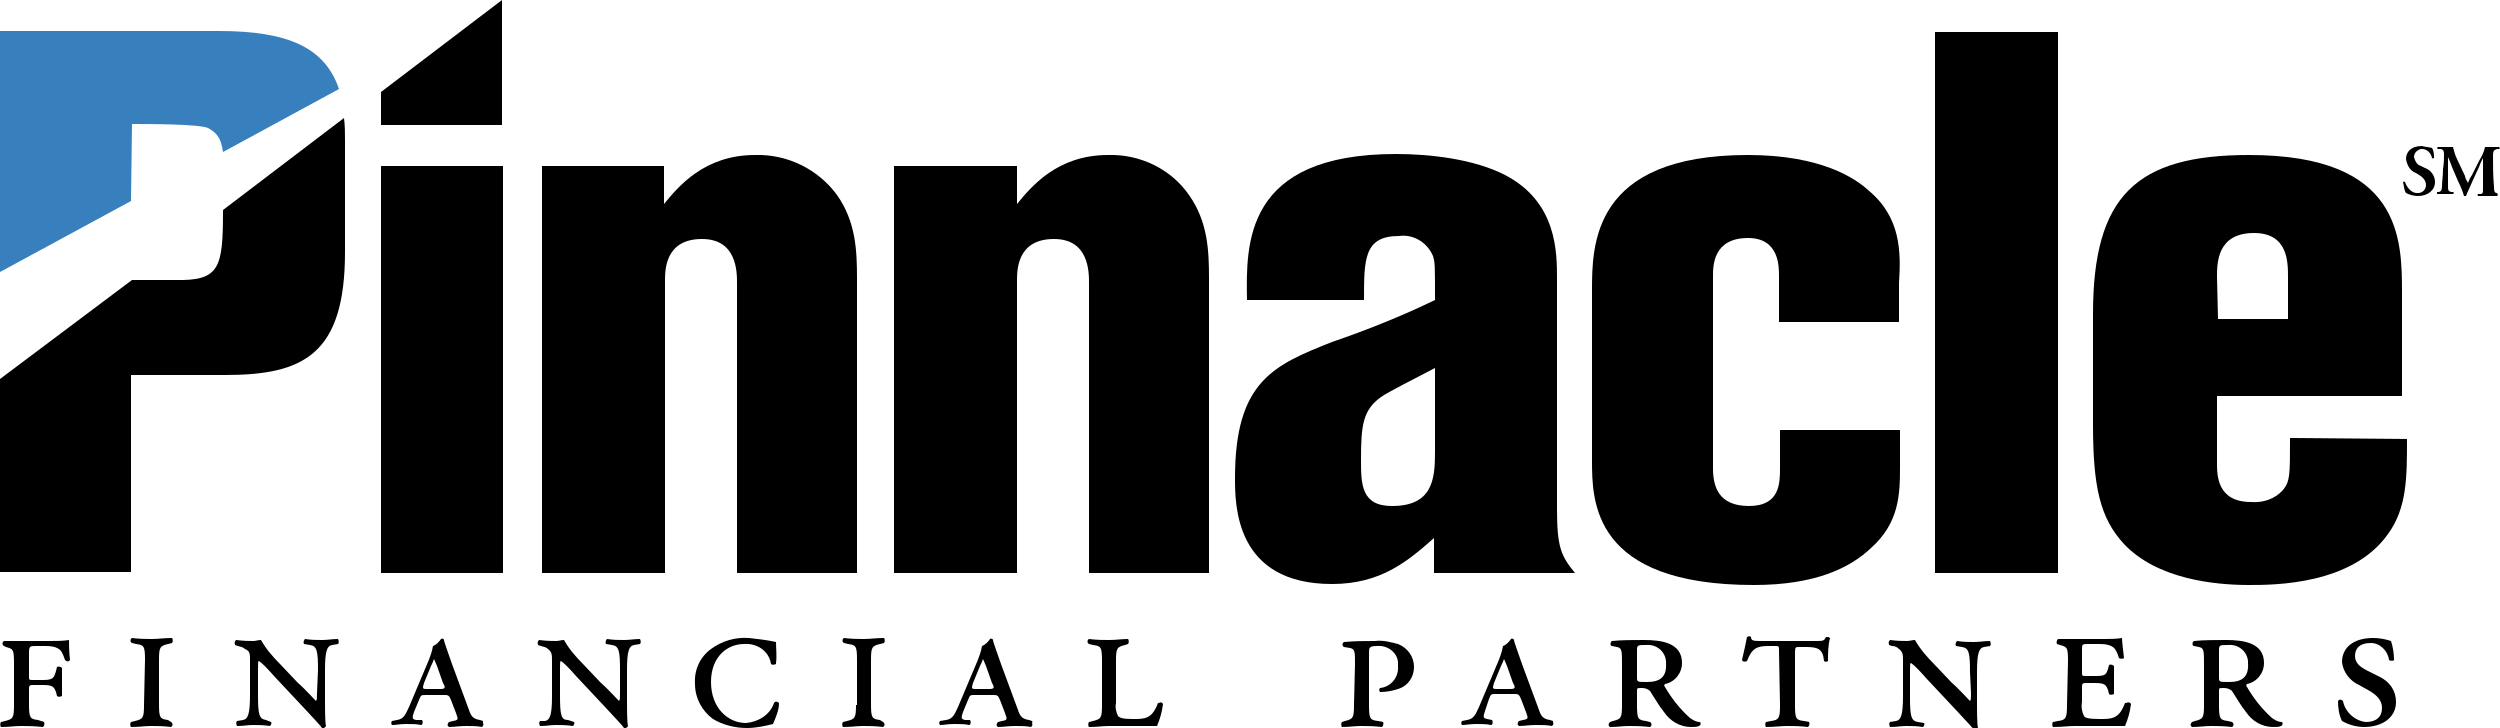
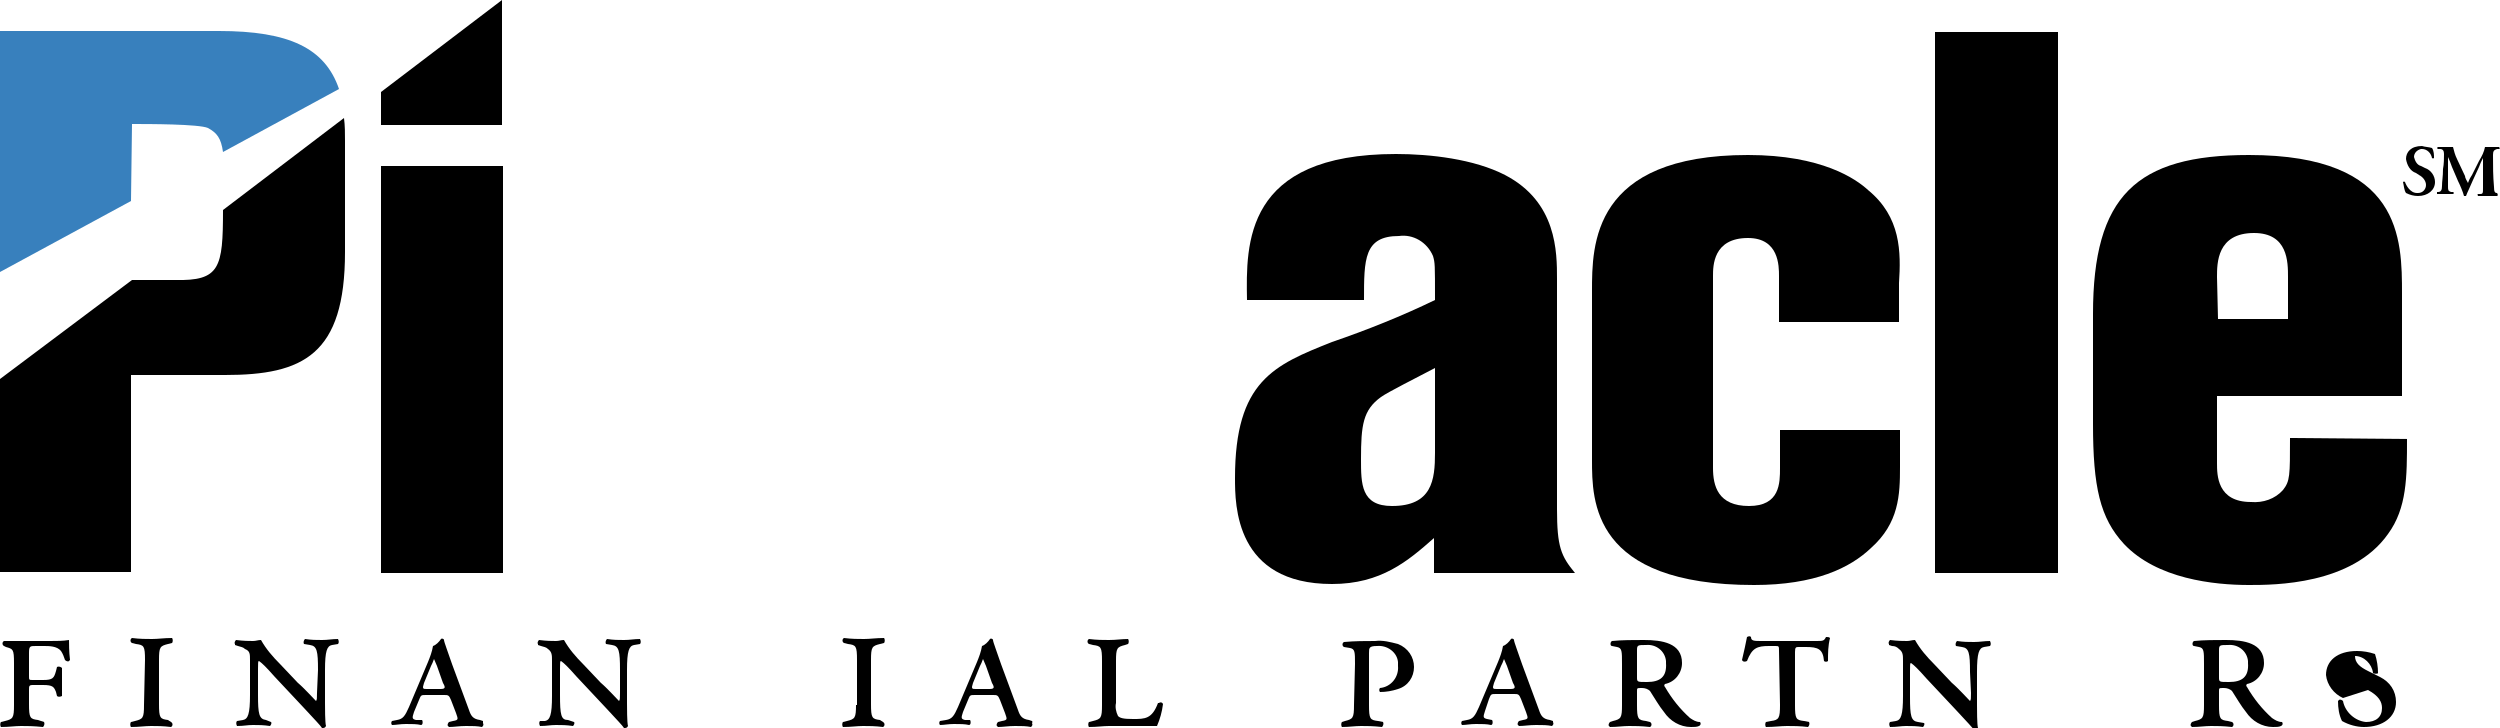
<svg xmlns="http://www.w3.org/2000/svg" version="1.1" id="Layer_1" x="0px" y="0px" viewBox="0 0 250 72.8" style="enable-background:new 0 0 250 72.8;" xml:space="preserve">
  <style type="text/css">
	.st0{fill:#3880BD;}
</style>
  <path class="st0" d="M13.2,12.4c1.6,0,6.7,0,7.6,0.4c0.9,0.5,1.3,1,1.5,2.4l11.6-6.3c-1.4-4.1-5-5.8-12-5.8H0v24.1l13.1-7.1  L13.2,12.4L13.2,12.4z" />
  <path d="M17.5,28c4.5,0.1,4.8-1.2,4.8-7l12.1-9.2c0.1,0.8,0.1,1.5,0.1,2.3v11.1c0,10.3-4.2,12.3-12,12.3h-9.4v19.7H0V37.9L13.2,28  l0,0H17.5L17.5,28z" />
  <polygon points="38.1,12.5 50.2,12.5 50.2,0 38.1,9.2 " />
  <rect x="38.1" y="16.6" width="12.2" height="40.7" />
-   <path d="M75.5,15.5c-5.1,0-7.7,3.2-9.1,4.9v-3.8H54.2v40.7h12.3V28.1c0-1.1,0-4.2,3.7-4.2c3.5,0,3.5,3.3,3.5,4.4v29h12V27.9  c0-2.8-0.1-5.7-2-8.4C81.8,16.9,78.7,15.4,75.5,15.5L75.5,15.5z" />
-   <path d="M110.8,15.5c-5.1,0-7.7,3.2-9.1,4.9v-3.8H89.4v40.7h12.3V28.1c0-1.1,0-4.2,3.7-4.2c3.5,0,3.5,3.3,3.5,4.4v29h12V27.9  c0-2.8-0.1-5.7-2-8.4C117.1,16.9,114,15.4,110.8,15.5L110.8,15.5z" />
  <path d="M157.5,57.3c-1.4-1.7-1.8-2.6-1.8-6.4v-23c0-2.7,0-7.7-5.2-10.4c-3.1-1.6-7.5-2.1-10.9-2.1c-15.2,0-15,9-14.9,14.6h11.7  c0-4.1,0-6.4,3.5-6.4c1.4-0.2,2.8,0.6,3.4,2c0.2,0.7,0.2,0.8,0.2,4.4c-3.3,1.6-6.8,3-10.3,4.2c-5.8,2.3-9.7,3.9-9.7,13.6  c0,2.7,0,10.6,9.7,10.6c4.9,0,7.6-2.3,10.2-4.6v3.5C143.4,57.3,157.5,57.3,157.5,57.3z M139.2,50.6c-3.1,0-3.1-2.2-3.1-4.7  c0-3.4,0.2-4.9,2-6.2c0.7-0.5,3.5-1.9,5.4-2.9v8.5C143.5,48,143.2,50.6,139.2,50.6L139.2,50.6z" />
  <path d="M186.8,19c-1.2-1.1-4.6-3.5-12-3.5c-15.6,0-15.6,9-15.6,13.6V46c0,4.1,0,12.5,16.2,12.5c6.1,0,9.6-1.7,11.7-3.7  c2.8-2.5,2.9-5.3,2.9-8.1V43h-12v3.8c0,1.5,0,3.8-3.1,3.8s-3.6-2-3.6-3.8V27.6c0-1,0-3.8,3.5-3.8c3.1,0,3.1,2.8,3.1,3.8v4.6h12v-3.9  C190.1,25.2,190.1,21.7,186.8,19L186.8,19z" />
  <rect x="193.5" y="3.2" width="12.3" height="54.1" />
  <path d="M229,43.8c0,3.8,0,4.3-0.7,5.2c-0.8,0.9-2,1.3-3.2,1.2c-3.4,0-3.4-2.7-3.4-3.9v-6.7h18.5V29.4c0-5.5,0-13.9-15.3-13.9  c-11.3,0-15.6,4.1-15.6,15.9v11c0,6.3,0.7,9.4,3.1,12c3.3,3.5,9,4.1,12.5,4.1c2.5,0,10.3,0,13.9-5.1c1.9-2.6,1.9-5.7,1.9-9.5l0,0  L229,43.8z M221.7,27.7c0-1.4,0-4.4,3.7-4.4c3.4,0,3.4,2.9,3.4,4.4v4.2h-7L221.7,27.7z" />
-   <polygon points="38.1,9.2 38.1,9.2 50.2,0 50.2,0 " />
  <path d="M1.4,70.5c0,1.3-0.1,1.4-0.9,1.6l-0.4,0.1c-0.1,0.1-0.1,0.4,0,0.5c0.8,0,1.4-0.1,2-0.1s1.2,0,2.2,0.1  c0.1-0.1,0.2-0.3,0.1-0.5l0,0L3.8,72c-0.8-0.1-0.9-0.2-0.9-1.6V69c0-0.4,0-0.5,0.4-0.5h1c1,0,1.1,0.2,1.3,0.7l0.1,0.4  c0.1,0.1,0.3,0.1,0.5,0l0,0c0-0.6,0-0.9,0-1.4s0-0.8,0-1.4c-0.1-0.1-0.3-0.2-0.5-0.1l0,0l-0.1,0.4C5.4,67.8,5.3,68,4.3,68h-1  c-0.4,0-0.4,0-0.4-0.4v-2.3c0-0.7,0.1-0.7,0.7-0.7h0.8c0.5,0,1.3,0,1.7,0.5c0.2,0.3,0.3,0.6,0.4,0.9c0.1,0.1,0.3,0.2,0.4,0.1L7,66  c-0.1-0.8-0.1-1.7-0.1-2c-0.6,0.1-1.2,0.1-1.9,0.1H2.1c-0.3,0-0.6,0-0.9,0s-0.6,0-0.8,0c-0.2,0.1-0.2,0.4,0,0.5l0.2,0.1  c0.7,0.2,0.8,0.2,0.8,1.6L1.4,70.5L1.4,70.5z" />
  <path d="M14.4,70.5c0,1.3-0.1,1.4-0.9,1.6l-0.4,0.1c-0.1,0.1-0.1,0.4,0,0.5c0.8,0,1.4-0.1,2-0.1s1.2,0,2,0.1c0.2-0.1,0.2-0.4,0-0.5  L16.8,72c-0.8-0.1-0.9-0.2-0.9-1.6V66c0-1.3,0.1-1.4,0.9-1.6l0.4-0.1c0.1-0.1,0.1-0.4,0-0.5c-0.8,0-1.4,0.1-2,0.1s-1.2,0-2-0.1  c-0.2,0.1-0.2,0.4,0,0.5l0.4,0.1c0.8,0.1,0.9,0.2,0.9,1.6L14.4,70.5L14.4,70.5z" />
  <path d="M31.7,69.3c0,0.5,0,0.7-0.1,0.8c-0.2-0.2-1.3-1.4-1.8-1.8L28,66.4c-0.7-0.7-1.4-1.5-1.9-2.4c-0.3,0-0.5,0.1-0.8,0.1  c-0.4,0-0.9,0-1.7-0.1c-0.1,0.1-0.2,0.3-0.1,0.4c0,0,0,0,0,0.1l0.3,0.1c0.3,0.1,0.5,0.1,0.7,0.3C25,65.1,25,65.4,25,66v3.5  c0,1.9-0.2,2.4-0.7,2.5l-0.6,0.1c-0.1,0.1-0.1,0.3,0,0.5l0,0c0.7,0,1-0.1,1.6-0.1s1,0,1.7,0.1c0.1-0.1,0.2-0.3,0.1-0.4l0,0L26.6,72  c-0.7-0.1-0.8-0.6-0.8-2.5v-2.6c0-0.6,0-0.8,0.1-0.8c0.3,0.2,0.8,0.7,1.5,1.5l3,3.2c1.2,1.3,1.6,1.7,1.8,2c0.2,0,0.3,0,0.4-0.2  c-0.1-0.3-0.1-1.9-0.1-2.3V67c0-1.9,0.2-2.4,0.7-2.5l0.6-0.1c0.1-0.1,0.1-0.3,0-0.5l0,0c-0.6,0-1,0.1-1.6,0.1c-0.6,0-1,0-1.7-0.1  c-0.1,0.1-0.2,0.3-0.1,0.5l0,0l0.6,0.1c0.7,0.1,0.8,0.6,0.8,2.5L31.7,69.3z" />
  <path d="M48.3,72.1L48,72c-0.7-0.1-0.9-0.4-1.1-1l-1.7-4.6c-0.4-1.2-0.8-2.2-0.8-2.4c0-0.1-0.2-0.2-0.3-0.1  c-0.2,0.3-0.5,0.6-0.8,0.7c-0.1,0.6-0.3,1.1-0.5,1.6l-1.9,4.5c-0.4,0.9-0.6,1.2-1.2,1.3l-0.5,0.1c-0.1,0.1-0.1,0.3,0,0.4l0,0  c0.4,0,0.8-0.1,1.4-0.1c0.6,0,1.1,0,1.5,0.1c0.2,0,0.2-0.4,0.1-0.5h-0.6c-0.4-0.1-0.4-0.2-0.2-0.8l0.5-1.2c0.2-0.5,0.2-0.5,0.7-0.5  l0,0h1.8c0.4,0,0.5,0,0.7,0.5l0.5,1.3c0.2,0.6,0.3,0.7-0.3,0.8l-0.4,0.1c-0.1,0.1-0.2,0.3-0.1,0.4l0.1,0.1c0.5,0,1-0.1,1.7-0.1  s1.1,0,1.6,0.1c0.1-0.1,0.2-0.2,0.1-0.4C48.3,72.2,48.3,72.1,48.3,72.1z M44,68.9h-1.3c-0.4,0-0.5,0-0.3-0.6l0.7-1.7  c0.1-0.2,0.2-0.4,0.3-0.7l0,0c0.1,0.2,0.2,0.5,0.3,0.7l0.6,1.7C44.6,68.8,44.5,68.9,44,68.9z" />
  <path d="M62,69.3c0,0.5,0,0.7-0.1,0.8c-0.2-0.2-1.3-1.4-1.8-1.8l-1.8-1.9c-0.7-0.7-1.4-1.5-1.9-2.4c-0.3,0-0.5,0.1-0.8,0.1  c-0.4,0-0.9,0-1.7-0.1c-0.1,0.1-0.2,0.3-0.1,0.4c0,0,0,0,0,0.1l0.3,0.1c0.3,0.1,0.5,0.1,0.7,0.3c0.4,0.3,0.4,0.6,0.4,1.2v3.5  c0,1.9-0.2,2.4-0.7,2.5H54c-0.1,0.1-0.1,0.3,0,0.5l0,0c0.7,0,1-0.1,1.6-0.1s1,0,1.7,0.1c0.1-0.1,0.2-0.3,0.1-0.4l0,0L56.8,72  c-0.7,0-0.8-0.5-0.8-2.5v-2.6c0-0.6,0-0.8,0.1-0.8c0.3,0.2,0.8,0.7,1.5,1.5l3,3.2c1.2,1.3,1.6,1.7,1.8,2c0.2,0,0.3,0,0.4-0.2  c-0.1-0.3-0.1-1.9-0.1-2.3V67c0-1.9,0.2-2.4,0.7-2.5l0.6-0.1c0.1-0.1,0.1-0.3,0-0.5l0,0c-0.6,0-1,0.1-1.6,0.1s-1,0-1.7-0.1  c-0.1,0.1-0.2,0.3-0.1,0.5l0,0l0.6,0.1c0.7,0.1,0.8,0.6,0.8,2.5V69.3L62,69.3z" />
-   <path d="M77.6,64.2c-0.9-0.2-1.8-0.3-2.7-0.4c-1.4-0.1-2.7,0.3-3.8,1.1c-1.1,0.8-1.7,2.1-1.6,3.5c0,1.4,0.7,2.7,1.8,3.5  c1,0.6,2.2,0.9,3.4,0.9c0.9,0,1.8-0.2,2.6-0.4c0.3-0.7,0.6-1.4,0.6-2.1c-0.1-0.1-0.3-0.2-0.4-0.1l-0.1,0.1c-0.4,1.2-1.6,1.9-2.8,2  c-1.8,0-3.5-1.5-3.5-4.1s1.7-3.8,3.3-3.8c1.3-0.1,2.5,0.7,2.7,2c0.1,0.1,0.3,0.1,0.5,0c0,0,0,0,0-0.1C77.7,65.6,77.6,64.9,77.6,64.2  L77.6,64.2z" />
  <path d="M85.6,70.5c0,1.3-0.1,1.4-0.9,1.6l-0.4,0.1c-0.1,0.1-0.1,0.4,0,0.5c0.8,0,1.4-0.1,2-0.1s1.2,0,2,0.1c0.2-0.1,0.2-0.4,0-0.5  L88,72c-0.8-0.1-0.9-0.2-0.9-1.6V66c0-1.3,0.1-1.4,0.9-1.6l0.4-0.1c0.1-0.1,0.1-0.4,0-0.5c-0.8,0-1.4,0.1-2,0.1s-1.2,0-2-0.1  c-0.2,0.1-0.2,0.4,0,0.5l0.4,0.1c0.8,0.1,0.9,0.2,0.9,1.6v4.5H85.6z" />
  <path d="M103.2,72.1l-0.3-0.1c-0.7-0.1-0.9-0.4-1.1-1l-1.7-4.6c-0.4-1.2-0.8-2.2-0.8-2.4c0-0.1-0.2-0.2-0.3-0.1  c-0.2,0.3-0.5,0.6-0.8,0.7c-0.1,0.6-0.3,1.1-0.5,1.6l-1.9,4.5c-0.4,0.9-0.6,1.2-1.2,1.3L94,72.1c-0.1,0.1-0.1,0.3,0,0.4l0,0  c0.4,0,0.8-0.1,1.4-0.1s1.1,0,1.5,0.1c0.2,0,0.2-0.4,0.1-0.5h-0.5c-0.4-0.1-0.4-0.2-0.2-0.8l0.5-1.2c0.2-0.5,0.2-0.5,0.7-0.5l0,0  h1.8c0.4,0,0.5,0,0.7,0.5l0.5,1.3c0.2,0.6,0.3,0.7-0.3,0.8l-0.4,0.1c-0.1,0.1-0.2,0.3-0.1,0.4l0.1,0.1c0.5,0,1-0.1,1.7-0.1  s1.1,0,1.6,0.1c0.1-0.1,0.2-0.2,0.1-0.4C103.3,72.2,103.2,72.1,103.2,72.1z M98.9,68.9h-1.3c-0.4,0-0.5,0-0.3-0.6l0.7-1.7  c0.1-0.2,0.2-0.4,0.3-0.7l0,0c0.1,0.2,0.2,0.5,0.3,0.7l0.6,1.7C99.5,68.8,99.4,68.9,98.9,68.9z" />
  <path d="M110.2,70.5c0,1.3-0.1,1.4-0.9,1.6l-0.4,0.1c-0.1,0.1-0.1,0.4,0,0.5c0.8,0,1.4-0.1,2-0.1h1.6c0.5,0,1,0,1.5,0s1.1,0,1.7,0  c0.3-0.7,0.5-1.4,0.6-2.2c-0.1-0.2-0.3-0.2-0.4-0.1c0,0,0,0-0.1,0c-0.6,1.6-1.3,1.6-2.5,1.6c-1,0-1.3-0.1-1.5-0.3  c-0.2-0.4-0.3-0.9-0.2-1.3v-4.2c0-1.3,0.1-1.4,0.9-1.6l0.3-0.1c0.1-0.1,0.1-0.4,0-0.5c-0.6,0-1.2,0.1-1.9,0.1c-0.6,0-1.2,0-2-0.1  c-0.2,0.1-0.2,0.4,0,0.5l0.4,0.1c0.8,0.1,0.9,0.2,0.9,1.6V70.5z" />
  <path d="M135.4,70.5c0,1.3-0.1,1.4-0.9,1.6l-0.3,0.1c-0.1,0.1-0.1,0.4,0,0.5c0.7,0,1.3-0.1,1.9-0.1c0.6,0,1.2,0,2.1,0.1  c0.1-0.1,0.2-0.3,0.1-0.5l0,0l-0.5-0.1c-0.8-0.1-0.9-0.2-0.9-1.6v-5.2c0-0.5,0-0.7,0.8-0.7c1-0.1,2,0.6,2.1,1.6c0,0.1,0,0.3,0,0.4  c0.1,1.1-0.7,2.1-1.8,2.2c-0.1,0.1-0.1,0.3,0,0.4c0.6,0,1.2-0.1,1.8-0.3c1-0.3,1.6-1.2,1.6-2.2s-0.6-1.9-1.6-2.3  c-0.8-0.2-1.5-0.4-2.3-0.3c-1,0-2,0-3.1,0.1c-0.2,0.1-0.2,0.4,0,0.5l0.6,0.1c0.5,0.1,0.5,0.4,0.5,1.6L135.4,70.5L135.4,70.5z" />
  <path d="M155.3,72.1L155,72c-0.7-0.1-0.9-0.4-1.1-1l-1.7-4.6c-0.4-1.2-0.8-2.2-0.8-2.4c0-0.1-0.2-0.2-0.3-0.1  c-0.2,0.3-0.5,0.6-0.8,0.7c-0.1,0.6-0.3,1.1-0.5,1.6l-1.9,4.5c-0.4,0.9-0.6,1.2-1.2,1.3l-0.5,0.1c-0.1,0.1-0.1,0.3,0,0.4l0,0  c0.4,0,0.8-0.1,1.4-0.1s1.1,0,1.5,0.1c0.2,0,0.2-0.4,0.1-0.5l-0.5-0.1c-0.4-0.1-0.4-0.2-0.2-0.8l0.4-1.2c0.2-0.5,0.2-0.5,0.7-0.5  l0,0h1.8c0.4,0,0.5,0,0.7,0.5l0.5,1.3c0.2,0.6,0.3,0.7-0.3,0.8l-0.4,0.1c-0.1,0.1-0.2,0.3-0.1,0.4l0.1,0.1c0.5,0,1-0.1,1.7-0.1  s1.1,0,1.6,0.1c0.1-0.1,0.2-0.2,0.1-0.4C155.3,72.2,155.3,72.1,155.3,72.1z M151,68.9h-1.3c-0.4,0-0.5,0-0.3-0.6l0.7-1.7  c0.1-0.2,0.2-0.4,0.3-0.7l0,0c0.1,0.2,0.2,0.5,0.3,0.7l0.6,1.7C151.6,68.8,151.5,68.9,151,68.9z" />
  <path d="M170,72.2c-0.4,0-0.7-0.2-1-0.4c-1-0.9-1.8-1.9-2.5-3.1c-0.1-0.1-0.1-0.2,0-0.3c1-0.2,1.7-1.1,1.7-2.1c0-2-2-2.3-3.8-2.3  c-1.1,0-2.2,0-3.2,0.1c-0.2,0.1-0.2,0.5,0,0.5l0.5,0.1c0.5,0.1,0.5,0.4,0.5,1.7l0,0v4.1c0,1.3-0.1,1.4-0.9,1.6l-0.3,0.1  c-0.1,0.1-0.2,0.3-0.1,0.4l0.1,0.1c0.7,0,1.3-0.1,1.9-0.1c0.6,0,1.2,0,2.1,0.1c0.2-0.1,0.2-0.4,0-0.5l-0.4-0.1  c-0.8-0.1-0.9-0.2-0.9-1.6v-1.4c0-0.3,0-0.3,0.5-0.3c0.3,0,0.6,0.1,0.8,0.3c0.4,0.6,0.9,1.5,1.4,2.1c0.6,0.9,1.6,1.5,2.7,1.5  c0.3,0,0.6,0,0.8-0.1C170.1,72.5,170.1,72.3,170,72.2z M164.7,68.2c-1,0-1,0-1-0.5V65c0-0.5,0.1-0.5,0.9-0.5c1-0.1,1.9,0.6,2,1.6  c0,0.1,0,0.1,0,0.2C166.7,67.7,166,68.2,164.7,68.2L164.7,68.2z" />
  <path d="M178,70.5c0,1.3-0.1,1.5-0.9,1.6l-0.5,0.1c-0.1,0.1-0.1,0.4,0,0.5c0.8,0,1.5-0.1,2.1-0.1s1.3,0,2.1,0.1  c0.1-0.1,0.2-0.3,0.1-0.5l0,0l-0.5-0.1c-0.8-0.1-0.9-0.2-0.9-1.6v-5.3c0-0.5,0.1-0.5,0.4-0.5h0.7c1.2,0,1.7,0.2,1.8,1.4  c0.1,0.1,0.3,0.1,0.4,0l0,0c0-0.8,0-1.5,0.2-2.3c-0.1-0.1-0.2-0.1-0.4-0.1c-0.2,0.4-0.3,0.4-1,0.4h-5.4c-0.8,0-1.1,0-1.1-0.4  c-0.1-0.1-0.2-0.1-0.4,0c-0.1,0.5-0.3,1.5-0.5,2.3c0.1,0.2,0.3,0.2,0.5,0.1l0,0c0.5-1.3,1-1.5,2.2-1.5h0.6c0.4,0,0.4,0,0.4,0.5  L178,70.5L178,70.5z" />
  <path d="M197.1,69.3c0,0.5,0,0.7-0.1,0.8c-0.2-0.2-1.3-1.4-1.8-1.8l-1.8-1.9c-0.7-0.7-1.4-1.5-1.9-2.4c-0.3,0-0.5,0.1-0.8,0.1  c-0.4,0-0.9,0-1.7-0.1c-0.1,0.1-0.2,0.3-0.1,0.4c0,0,0,0,0,0.1l0.3,0.1c0.3,0,0.5,0.1,0.7,0.3c0.4,0.3,0.4,0.6,0.4,1.2v3.5  c0,1.9-0.2,2.4-0.7,2.5l-0.6,0.1c-0.1,0.1-0.1,0.3,0,0.5l0,0c0.7,0,1.1-0.1,1.6-0.1c0.6,0,1,0,1.7,0.1c0.1-0.1,0.2-0.3,0.1-0.4l0,0  l-0.6-0.1c-0.7-0.1-0.8-0.6-0.8-2.5v-2.6c0-0.6,0-0.8,0.1-0.8c0.3,0.2,0.8,0.7,1.5,1.5l3,3.2c1.2,1.3,1.6,1.7,1.8,2  c0.2,0,0.3,0,0.4-0.2c-0.1-0.3-0.1-1.9-0.1-2.3v-3.3c0-1.9,0.2-2.4,0.7-2.5l0.6-0.1c0.1-0.1,0.1-0.3,0-0.5l0,0c-0.6,0-1,0.1-1.6,0.1  s-1,0-1.7-0.1c-0.1,0.1-0.2,0.3-0.1,0.5l0,0l0.6,0.1c0.7,0.1,0.8,0.6,0.8,2.5L197.1,69.3L197.1,69.3z" />
-   <path d="M206.7,70.5c0,1.3-0.1,1.5-0.9,1.6l-0.5,0.1c-0.1,0.1-0.1,0.4,0,0.5c0.9,0,1.5-0.1,2.2-0.1h1.7c0.5,0,1.1,0,1.6,0  s1.1,0,1.7,0c0.3-0.7,0.5-1.4,0.6-2.2c-0.1-0.2-0.3-0.2-0.5-0.1c0,0,0,0-0.1,0c-0.6,1.6-1.3,1.6-2.5,1.6c-1.1,0-1.5-0.1-1.6-0.3  c-0.2-0.4-0.3-0.9-0.2-1.4v-1.4c0-0.4,0-0.5,0.4-0.5h0.9c1,0,1.1,0.2,1.3,0.7l0.1,0.4c0.1,0.1,0.3,0.1,0.5,0l0,0c0-0.6,0-0.9,0-1.4  s0-0.8,0-1.4c-0.1-0.1-0.3-0.2-0.5-0.1l0,0l-0.1,0.4c-0.2,0.6-0.3,0.7-1.3,0.7h-0.9c-0.4,0-0.4,0-0.4-0.4V65c0-0.6,0-0.6,0.7-0.6  h0.9c0.5,0,1.3,0,1.7,0.5c0.2,0.3,0.3,0.6,0.4,0.9c0.1,0.1,0.4,0.1,0.5,0l0,0c-0.1-0.8-0.2-1.7-0.2-2c-0.6,0.1-1.2,0.1-1.8,0.1h-2.8  c-0.3,0-0.6,0-0.9,0c-0.3,0-0.6,0-0.9,0c-0.1,0.1-0.2,0.3-0.1,0.5l0,0l0.3,0.1c0.7,0.2,0.8,0.2,0.8,1.6L206.7,70.5L206.7,70.5z" />
  <path d="M228.2,72.2c-0.4,0-0.7-0.2-1-0.4c-1-0.9-1.8-1.9-2.5-3.1c-0.1-0.1-0.1-0.2,0-0.3c1-0.2,1.7-1.1,1.7-2.1c0-2-2-2.3-3.8-2.3  c-1.1,0-2.2,0-3.2,0.1c-0.2,0.1-0.2,0.5,0,0.5l0.5,0.1c0.5,0.1,0.5,0.4,0.5,1.7l0,0v4.1c0,1.3-0.1,1.4-0.9,1.6l-0.3,0.1  c-0.1,0.1-0.2,0.3-0.1,0.4l0.1,0.1c0.7,0,1.3-0.1,1.9-0.1c0.6,0,1.2,0,2.1,0.1c0.2-0.1,0.2-0.4,0-0.5l-0.4-0.1  c-0.8-0.1-0.9-0.2-0.9-1.6v-1.4c0-0.3,0-0.3,0.5-0.3c0.3,0,0.6,0.1,0.8,0.3c0.4,0.6,0.9,1.5,1.4,2.1c0.6,0.9,1.6,1.5,2.7,1.5  c0.3,0,0.6,0,0.8-0.1C228.3,72.5,228.3,72.3,228.2,72.2z M222.9,68.2c-1,0-1,0-1-0.5V65c0-0.5,0.1-0.5,0.9-0.5c1-0.1,1.9,0.6,2,1.6  c0,0.1,0,0.1,0,0.2C224.9,67.7,224.2,68.2,222.9,68.2z" />
-   <path d="M236.8,69c1.1,0.6,1.4,1.2,1.4,1.8c0,0.9-0.6,1.4-1.6,1.4c-1.1-0.1-2.1-1-2.3-2.1c-0.1-0.1-0.3-0.2-0.4-0.1l-0.1,0.1  c0,0.7,0.1,1.4,0.4,2c0.7,0.4,1.5,0.6,2.2,0.6c1.9,0,3.2-1,3.2-2.5c0-1.1-0.6-2-1.6-2.5l-1.2-0.6c-0.8-0.4-1.3-0.8-1.3-1.5  s0.4-1.3,1.6-1.3c0.9,0,1.7,0.8,1.8,1.7c0.1,0.1,0.5,0.1,0.5,0c0-0.6-0.1-1.3-0.3-1.9c-0.6-0.2-1.2-0.3-1.8-0.3c-2,0-3.1,1-3.1,2.4  c0.1,1,0.8,1.9,1.7,2.3L236.8,69z" />
+   <path d="M236.8,69c1.1,0.6,1.4,1.2,1.4,1.8c0,0.9-0.6,1.4-1.6,1.4c-1.1-0.1-2.1-1-2.3-2.1c-0.1-0.1-0.3-0.2-0.4-0.1l-0.1,0.1  c0,0.7,0.1,1.4,0.4,2c0.7,0.4,1.5,0.6,2.2,0.6c1.9,0,3.2-1,3.2-2.5c0-1.1-0.6-2-1.6-2.5l-1.2-0.6c-0.8-0.4-1.3-0.8-1.3-1.5  c0.9,0,1.7,0.8,1.8,1.7c0.1,0.1,0.5,0.1,0.5,0c0-0.6-0.1-1.3-0.3-1.9c-0.6-0.2-1.2-0.3-1.8-0.3c-2,0-3.1,1-3.1,2.4  c0.1,1,0.8,1.9,1.7,2.3L236.8,69z" />
  <path d="M240.6,19.3c0.4,0.2,0.8,0.3,1.2,0.3c1,0,1.7-0.6,1.7-1.4c0-0.6-0.4-1.2-1-1.4l-0.4-0.2c-0.4-0.1-0.6-0.5-0.7-0.9  c0-0.4,0.3-0.7,0.7-0.8h0.1c0.5,0,0.9,0.4,1,0.9c0.1,0.1,0.2,0,0.2,0c0-0.3,0-0.7-0.2-1c-0.3-0.1-0.7-0.1-1-0.2  c-1.1,0-1.6,0.6-1.6,1.3c0.1,0.6,0.4,1.2,1,1.4l0.3,0.2c0.4,0.2,0.7,0.6,0.7,1s-0.3,0.8-0.8,0.8h-0.1c-0.7,0-1.1-0.8-1.2-1.1  c-0.1-0.1-0.2,0-0.2,0C240.4,18.6,240.4,19,240.6,19.3L240.6,19.3z" />
  <path d="M249.7,19.3c-0.2,0-0.3-0.1-0.3-0.6c-0.1-1.1-0.1-2.1-0.1-3.2c0-0.4,0.1-0.5,0.4-0.6h0.2c0.1,0,0.1-0.1,0-0.2l0,0  c-0.2,0-0.5,0-0.8,0c-0.2,0-0.4,0-0.6,0c-0.1,0.5-0.3,0.9-0.6,1.4l-0.7,1.4c-0.2,0.3-0.3,0.5-0.4,0.8c-0.1-0.2-0.3-0.5-0.3-0.7  l-0.8-1.7c-0.2-0.4-0.3-0.8-0.4-1.2c-0.3,0-0.5,0-0.8,0s-0.5,0-0.7,0c-0.1,0-0.1,0.2,0,0.2h0.2c0.3,0,0.4,0.2,0.4,0.5  c0,0.4,0,1-0.1,1.5c0,0.8-0.1,1.2-0.1,1.7c0,0.4-0.1,0.6-0.4,0.6h-0.1c0,0.1,0,0.2,0,0.2c0.3,0,0.5,0,0.8,0s0.5,0,0.8,0  c0.1,0,0.1-0.2,0-0.2h-0.2c-0.3-0.1-0.3-0.2-0.3-0.6c0-0.6,0-1.2,0-1.7c0-0.3,0-0.9,0-1.2l0,0c0.1,0.2,0.3,0.7,0.4,1l0.6,1.4  c0.2,0.4,0.5,1.1,0.6,1.5c0.1,0,0.1,0,0.2,0c0.1-0.3,0.5-1.1,0.7-1.6l0.6-1.3c0.1-0.3,0.2-0.5,0.4-0.9l0,0v3c0,0.5,0,0.6-0.3,0.6  h-0.2c-0.1,0,0,0.2,0,0.2c0.3,0,0.6,0,1,0c0.3,0,0.6,0,0.9,0C249.8,19.6,249.8,19.4,249.7,19.3L249.7,19.3z" />
</svg>